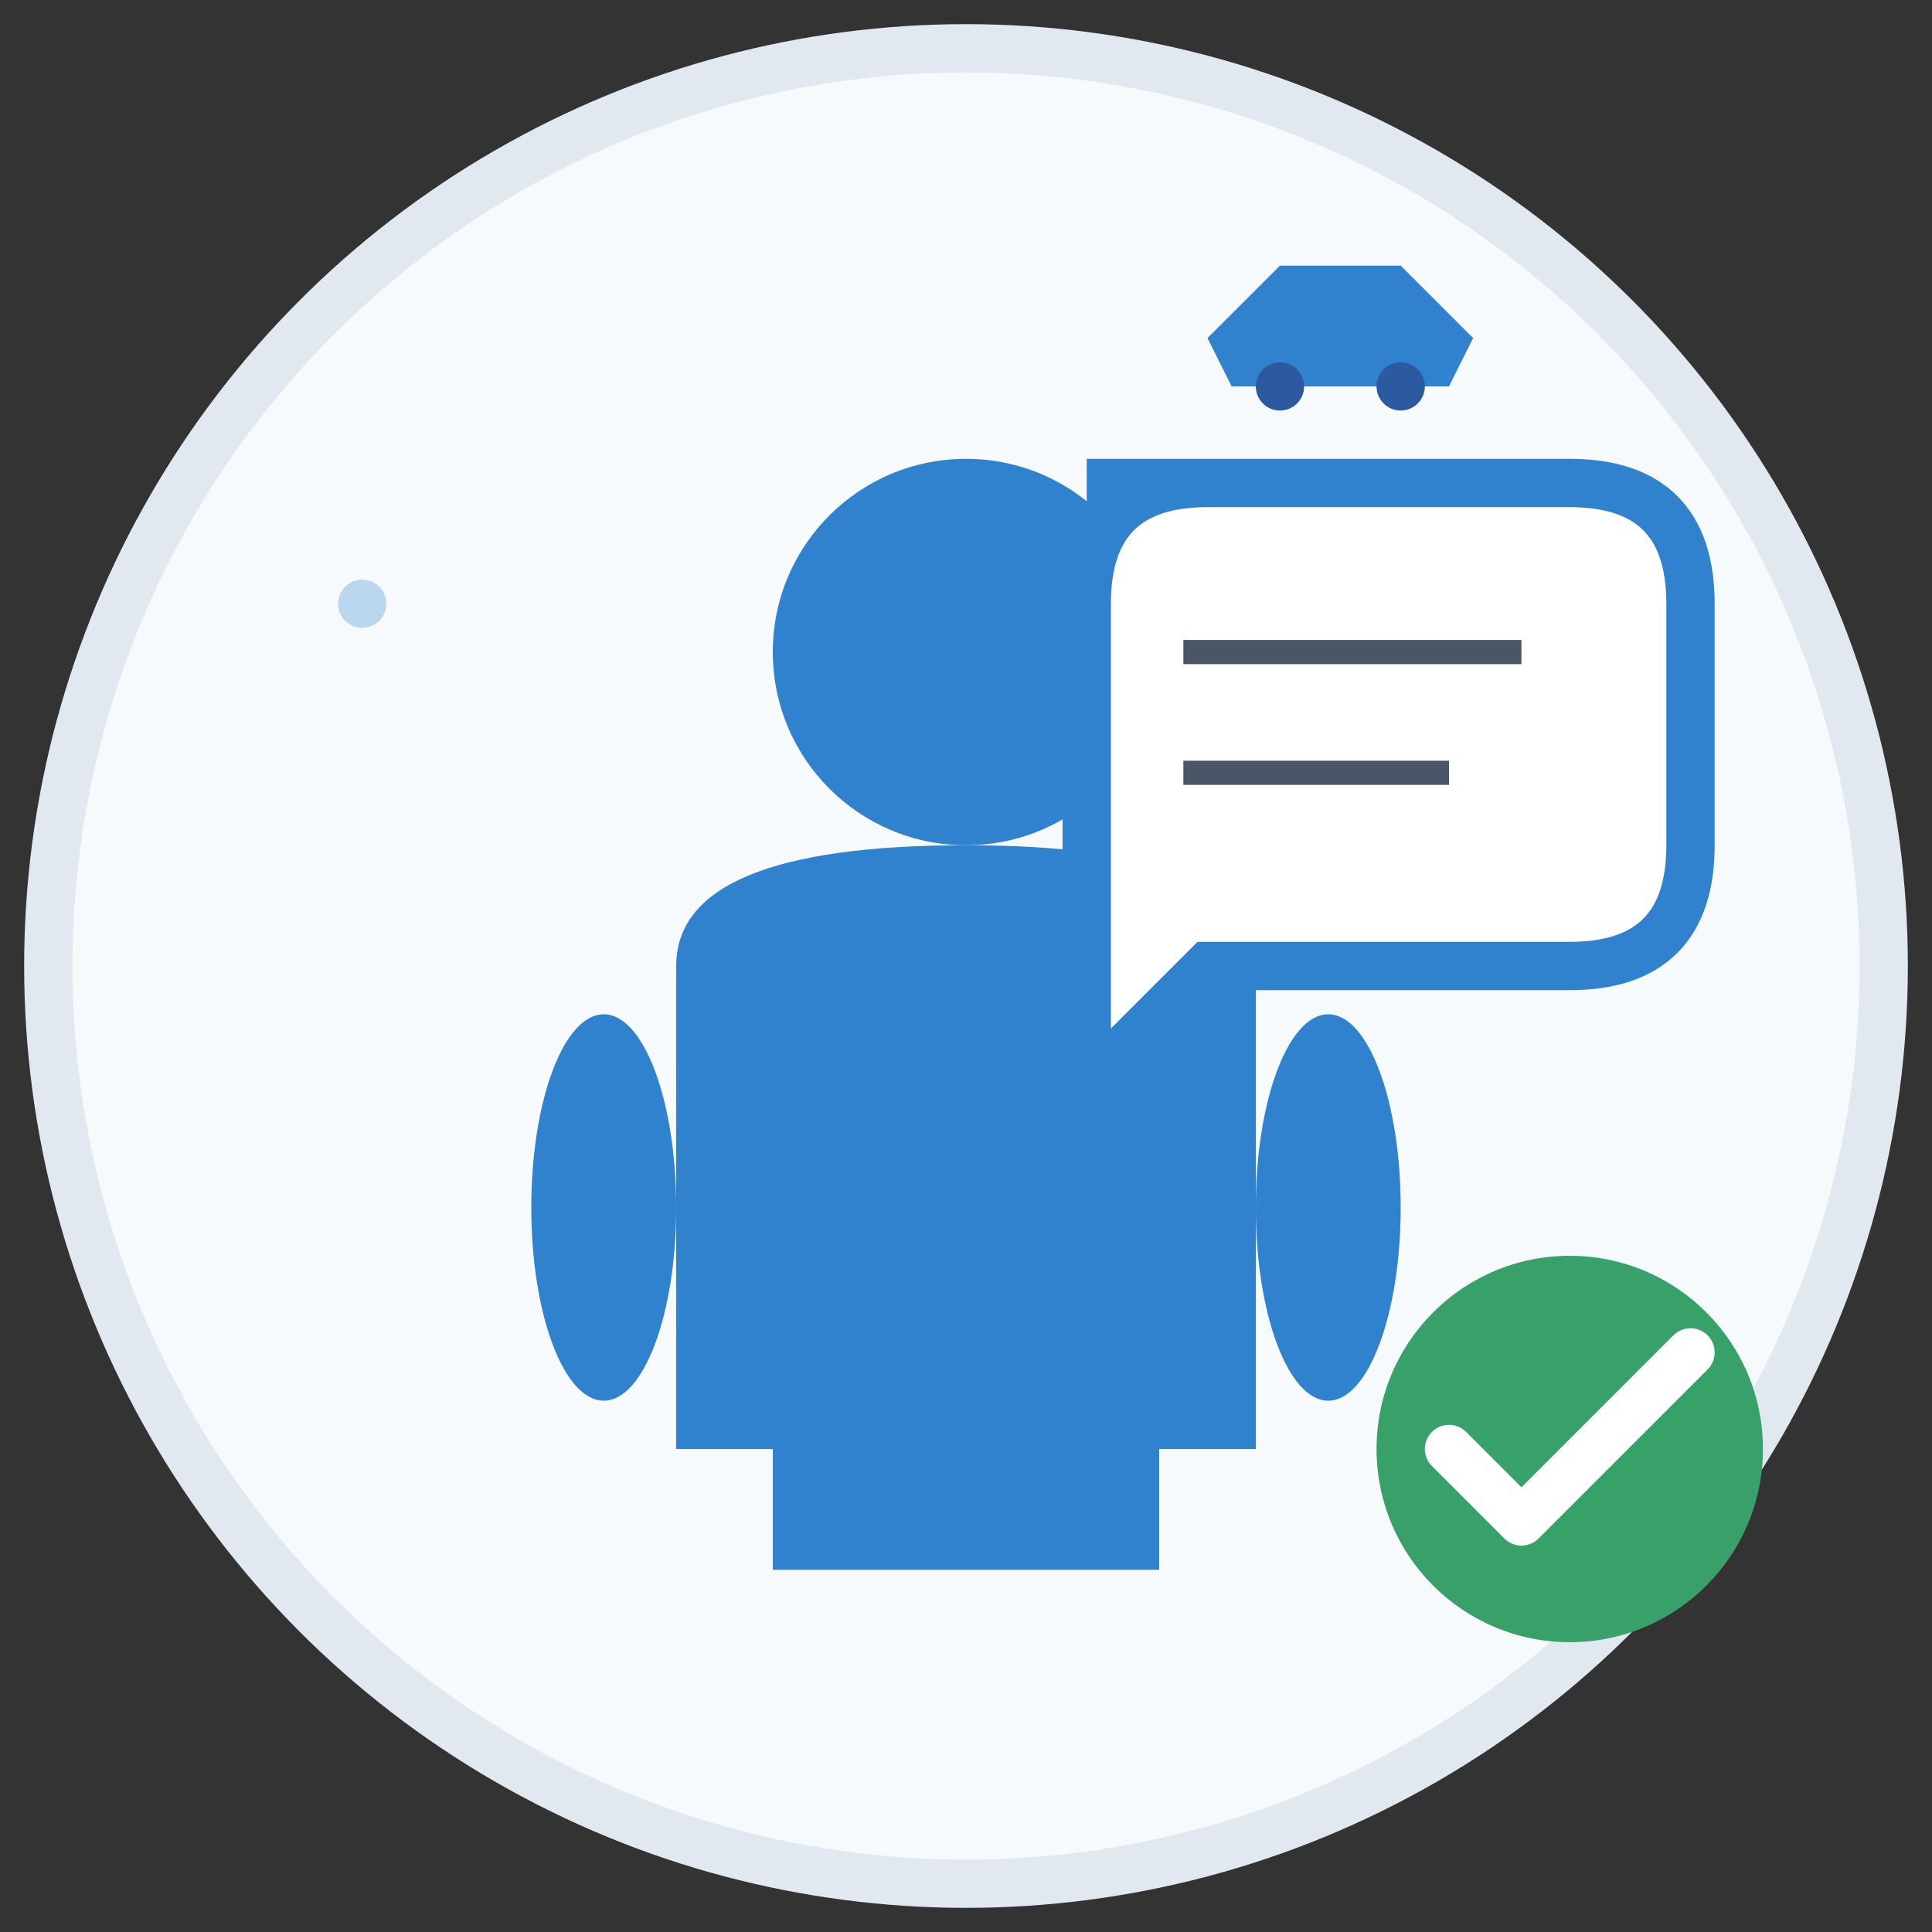
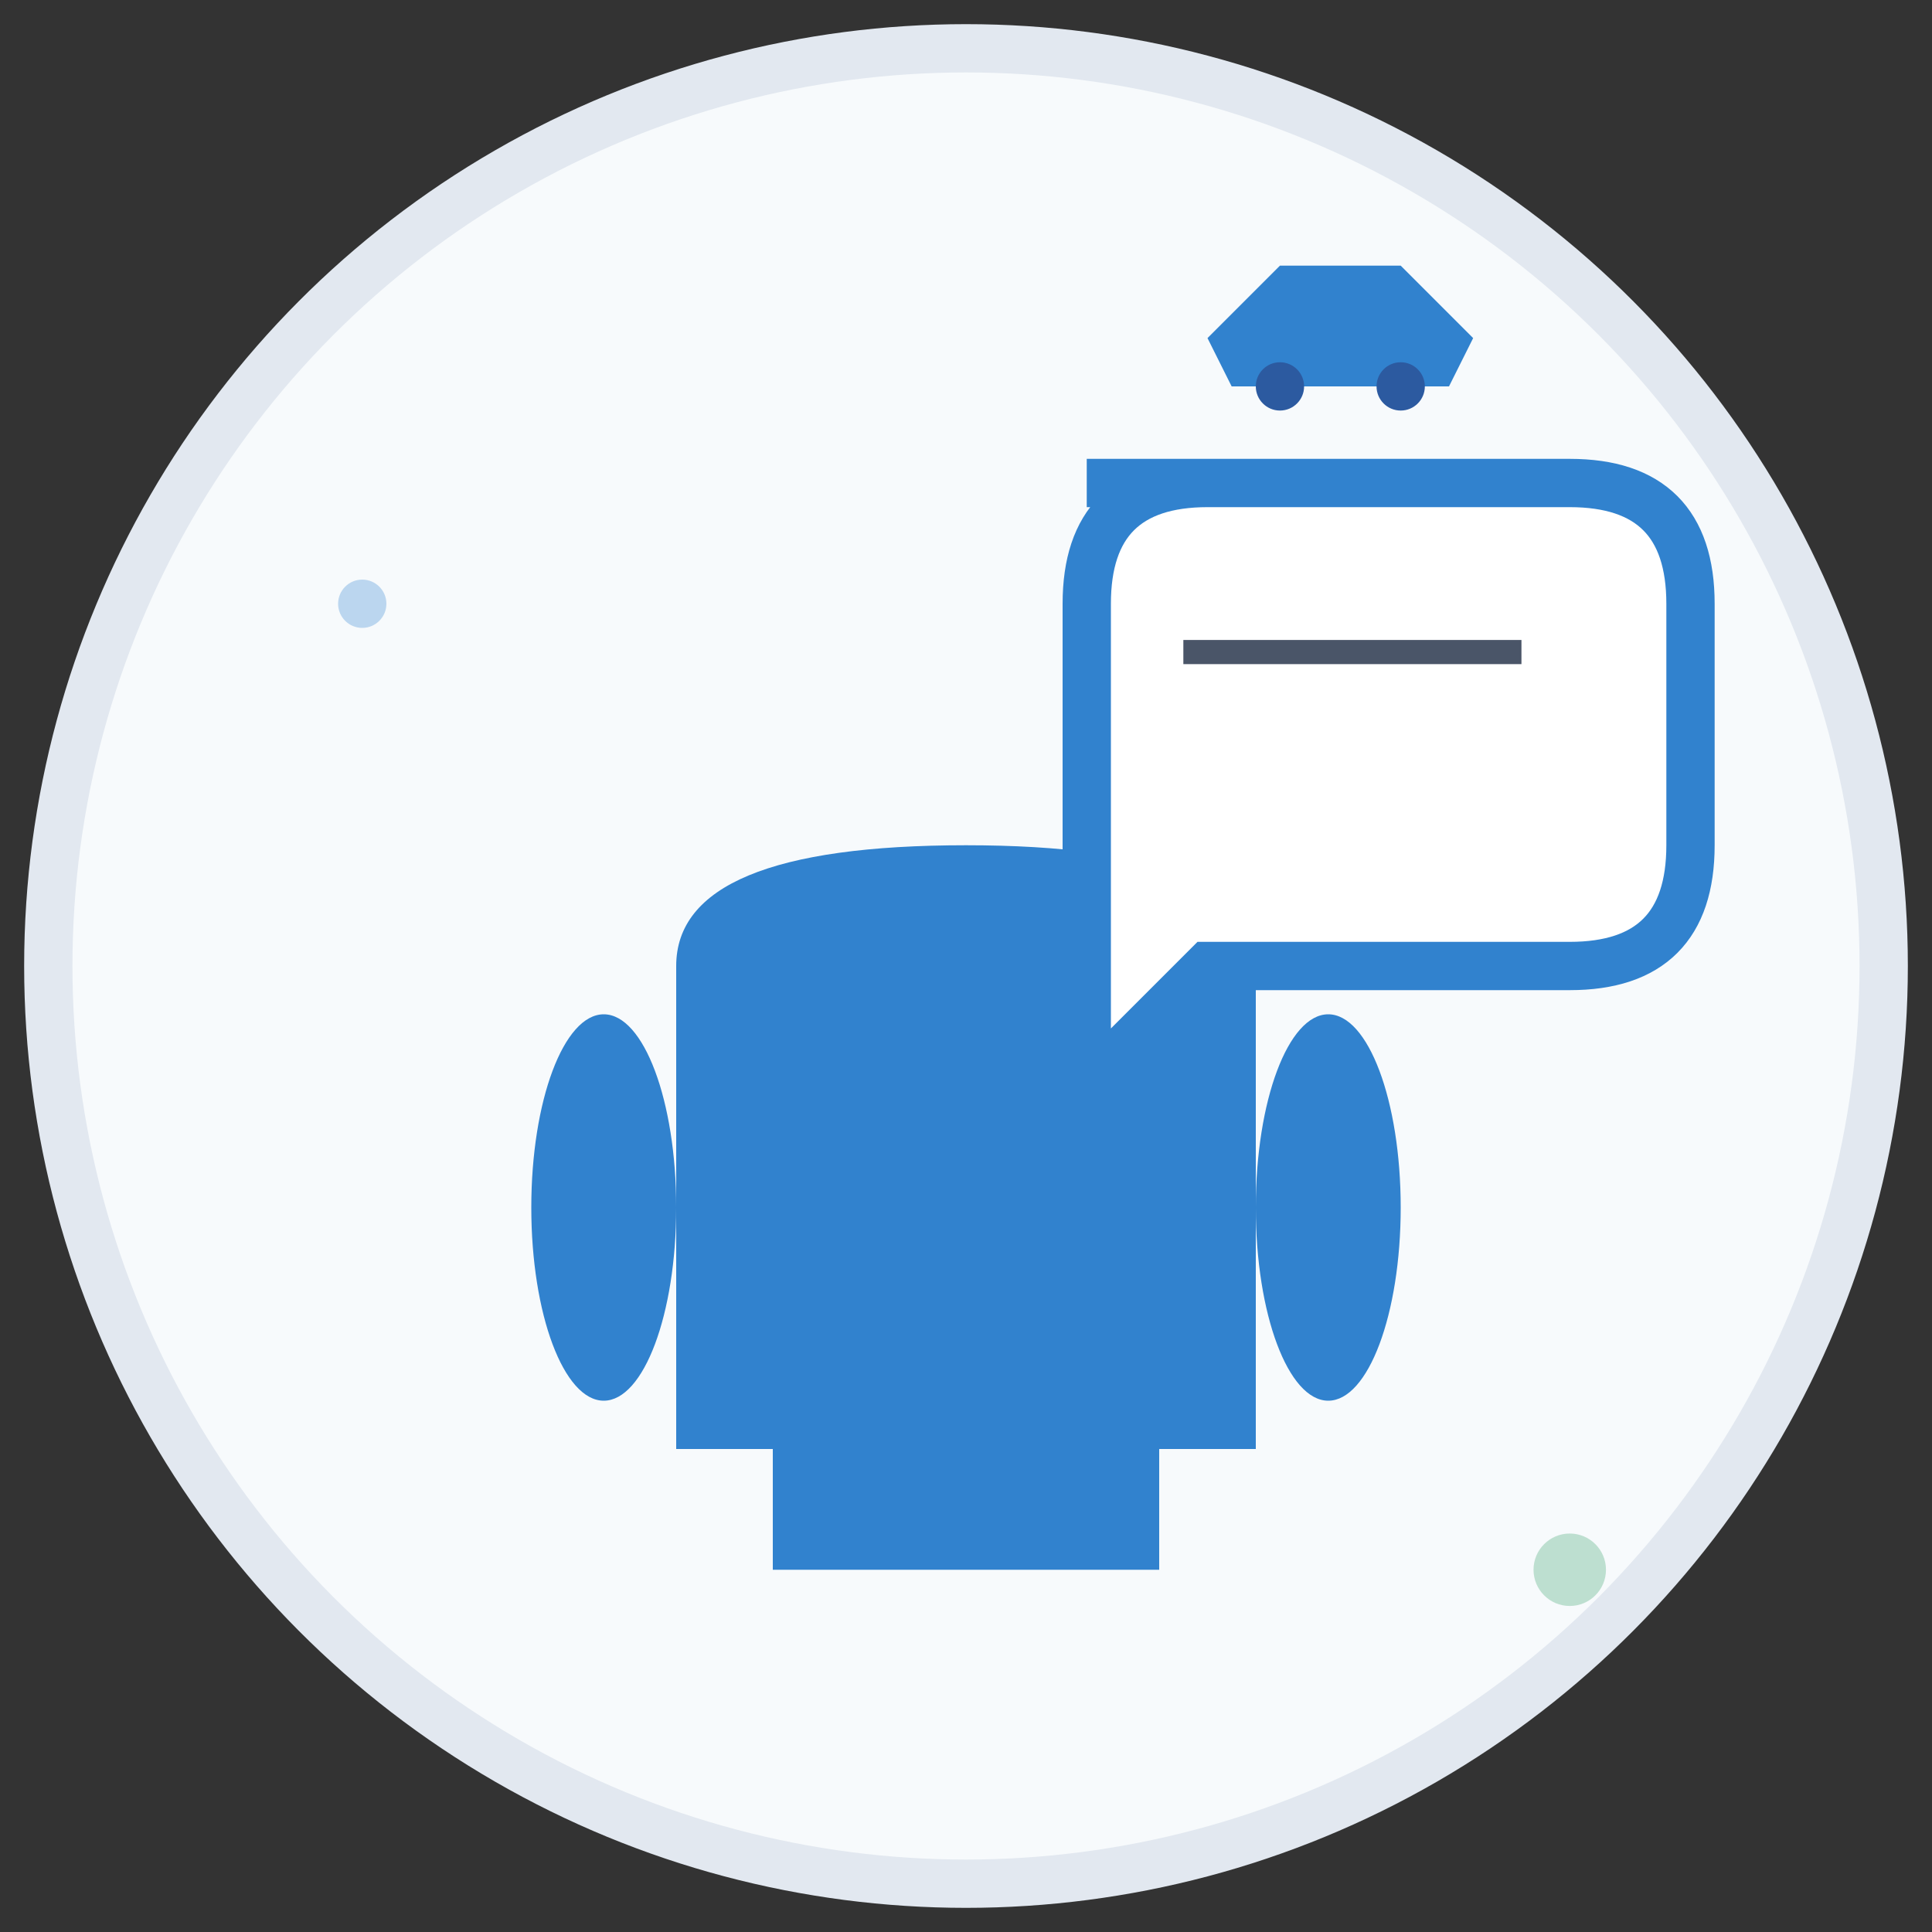
<svg xmlns="http://www.w3.org/2000/svg" width="80" height="80" viewBox="0 0 80 80" fill="none">
  <rect x="0" y="0" width="80" height="80" fill="#333333" stroke="none" />
  <circle cx="40" cy="40" r="38" fill="#F7FAFC" stroke="#E2E8F0" stroke-width="2" />
  <g transform="translate(20, 15)">
-     <circle cx="20" cy="12" r="8" fill="#3182CE" />
    <path d="M8 25 Q8 20 20 20 Q32 20 32 25 L32 45 L28 45 L28 50 L12 50 L12 45 L8 45 Z" fill="#3182CE" />
    <ellipse cx="5" cy="35" rx="3" ry="8" fill="#3182CE" />
    <ellipse cx="35" cy="35" rx="3" ry="8" fill="#3182CE" />
  </g>
  <g transform="translate(45, 20)">
    <path d="M0 0 L20 0 Q25 0 25 5 L25 15 Q25 20 20 20 L5 20 L0 25 L0 20 Q0 20 0 5 Q0 0 5 0 Z" fill="white" stroke="#3182CE" stroke-width="2" />
    <line x1="4" y1="7" x2="18" y2="7" stroke="#4A5568" stroke-width="1" />
-     <line x1="4" y1="12" x2="15" y2="12" stroke="#4A5568" stroke-width="1" />
  </g>
  <g transform="translate(50, 8)">
    <path d="M0 6 L3 3 L8 3 L11 6 L10 8 L1 8 Z" fill="#3182CE" />
    <circle cx="3" cy="8" r="1" fill="#2C5AA0" />
    <circle cx="8" cy="8" r="1" fill="#2C5AA0" />
  </g>
  <g transform="translate(55, 50)">
-     <circle cx="10" cy="10" r="8" fill="#38A169" />
-     <path d="M5 10 L8 13 L15 6" stroke="white" stroke-width="2" fill="none" stroke-linecap="round" stroke-linejoin="round" />
-   </g>
+     </g>
  <circle cx="15" cy="25" r="1" fill="#3182CE" opacity="0.3" />
  <circle cx="65" cy="65" r="1.5" fill="#38A169" opacity="0.3" />
</svg>